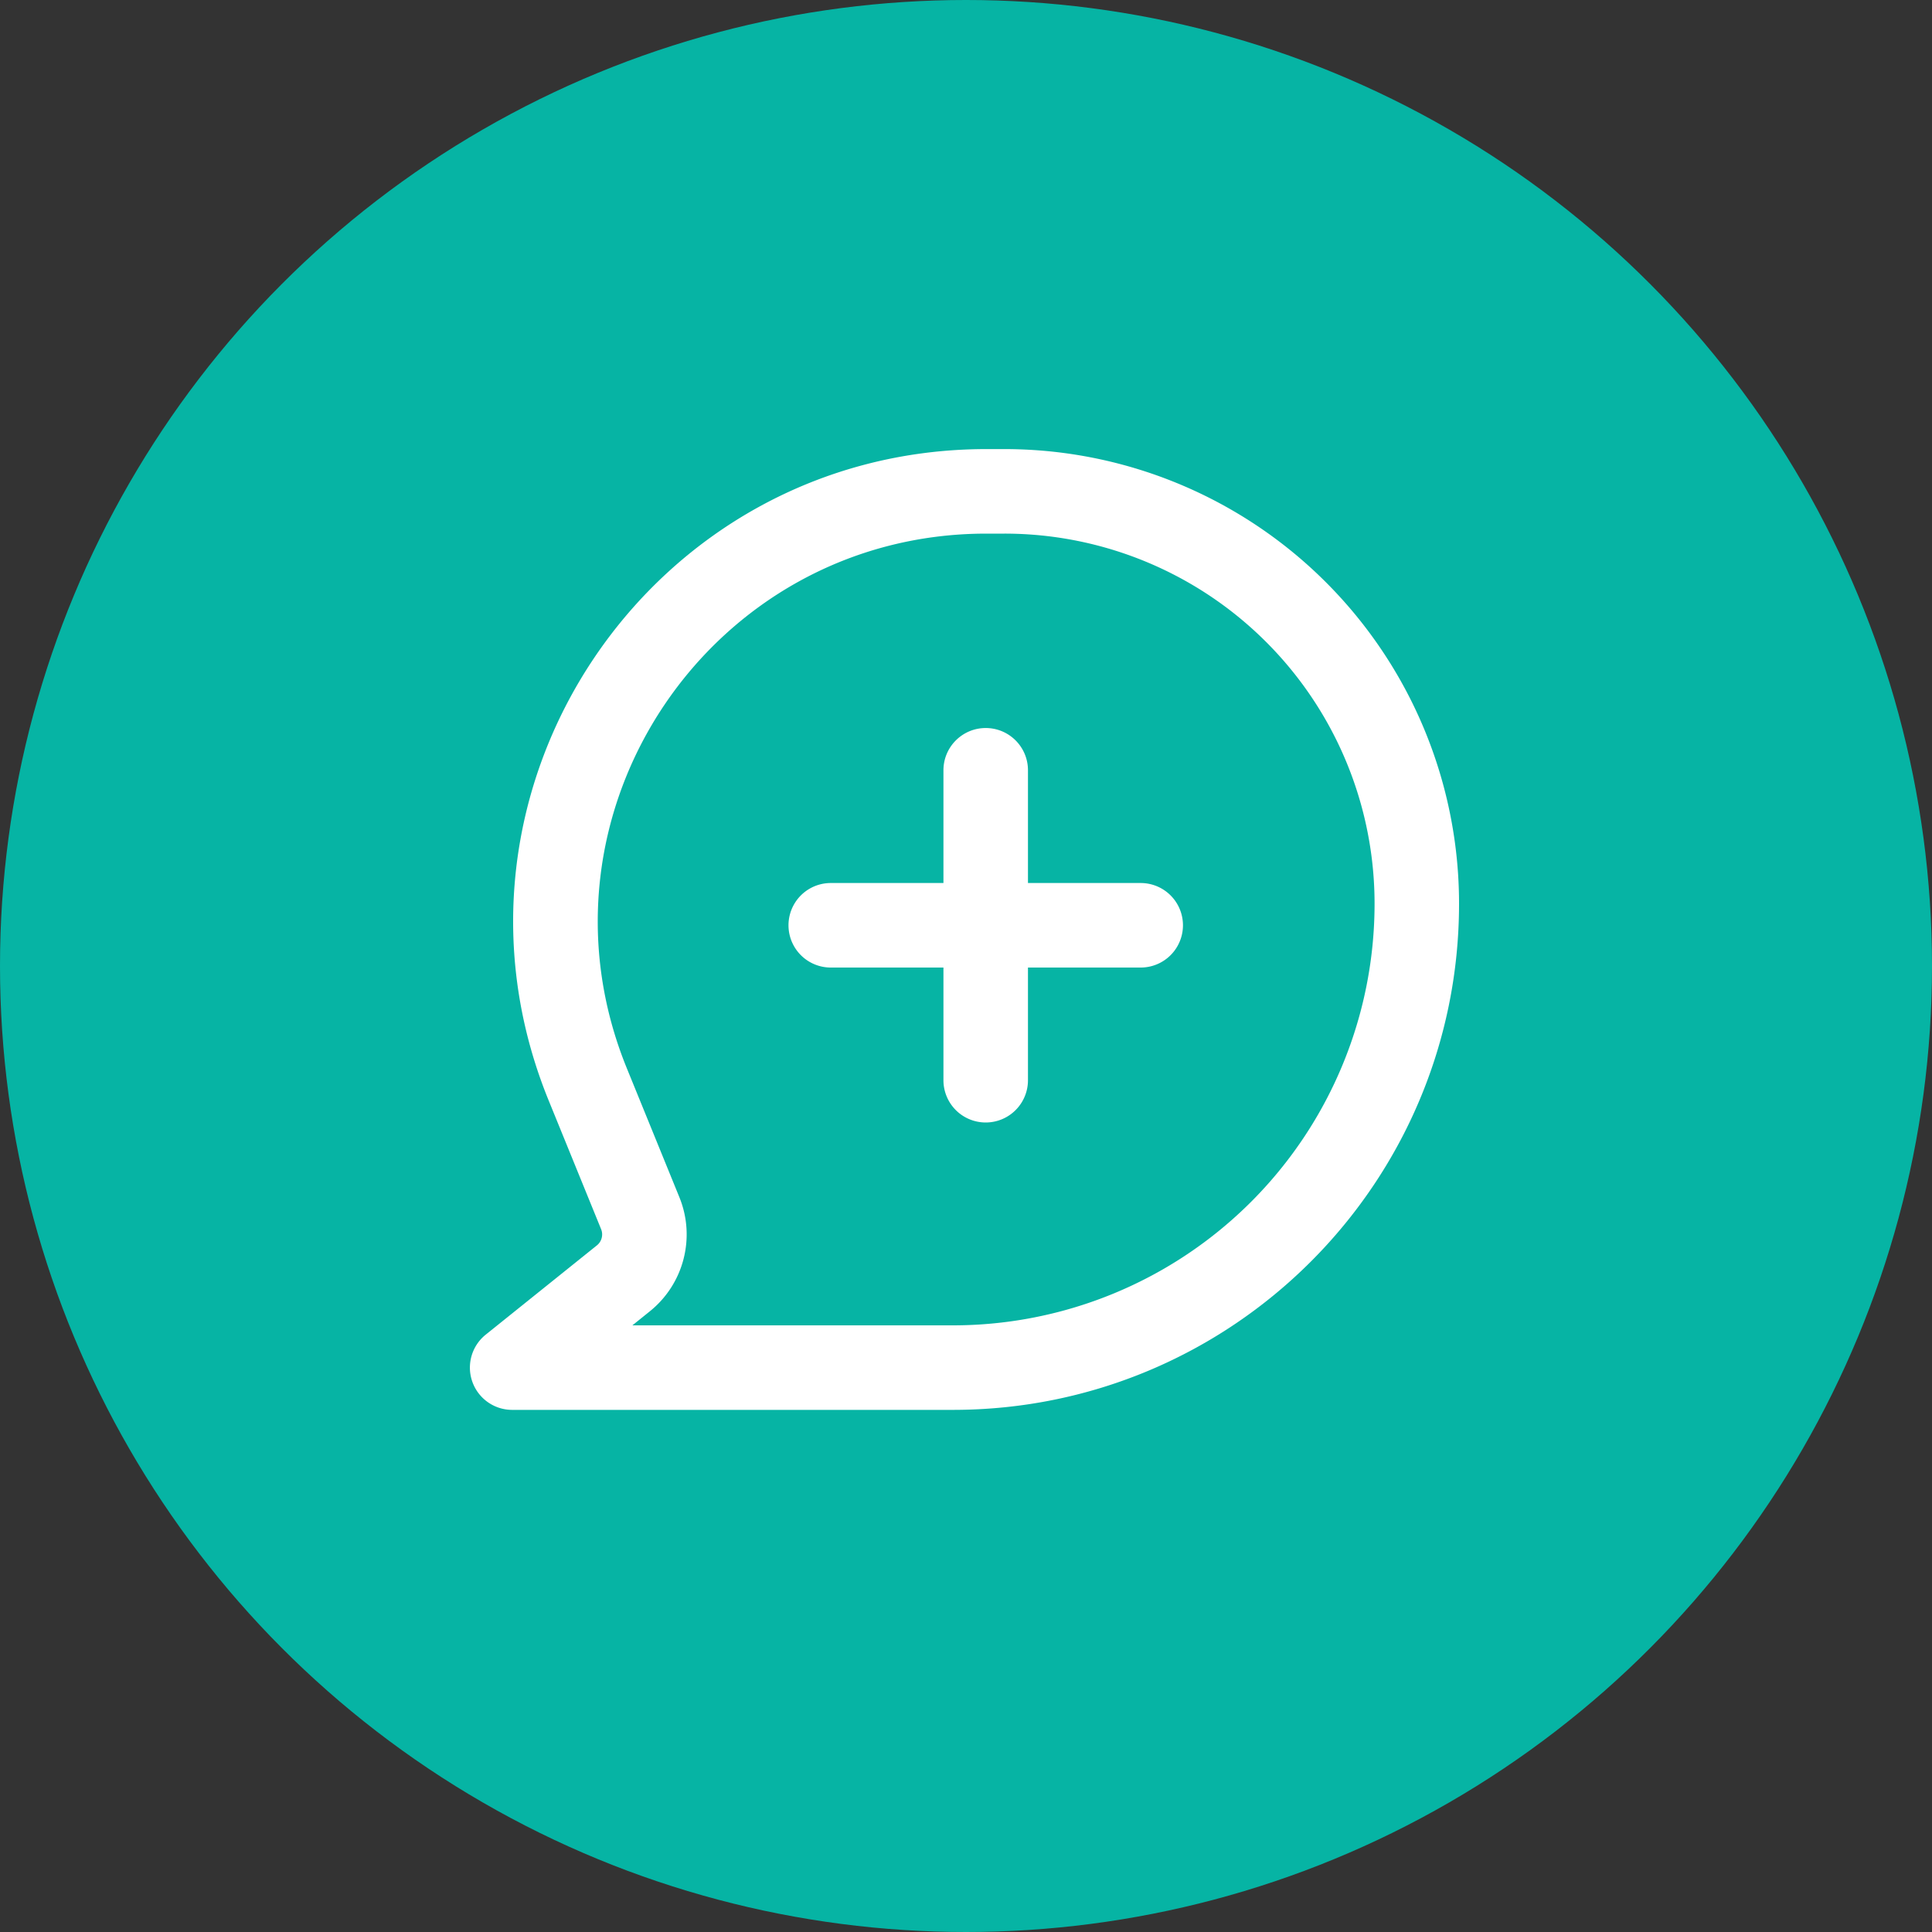
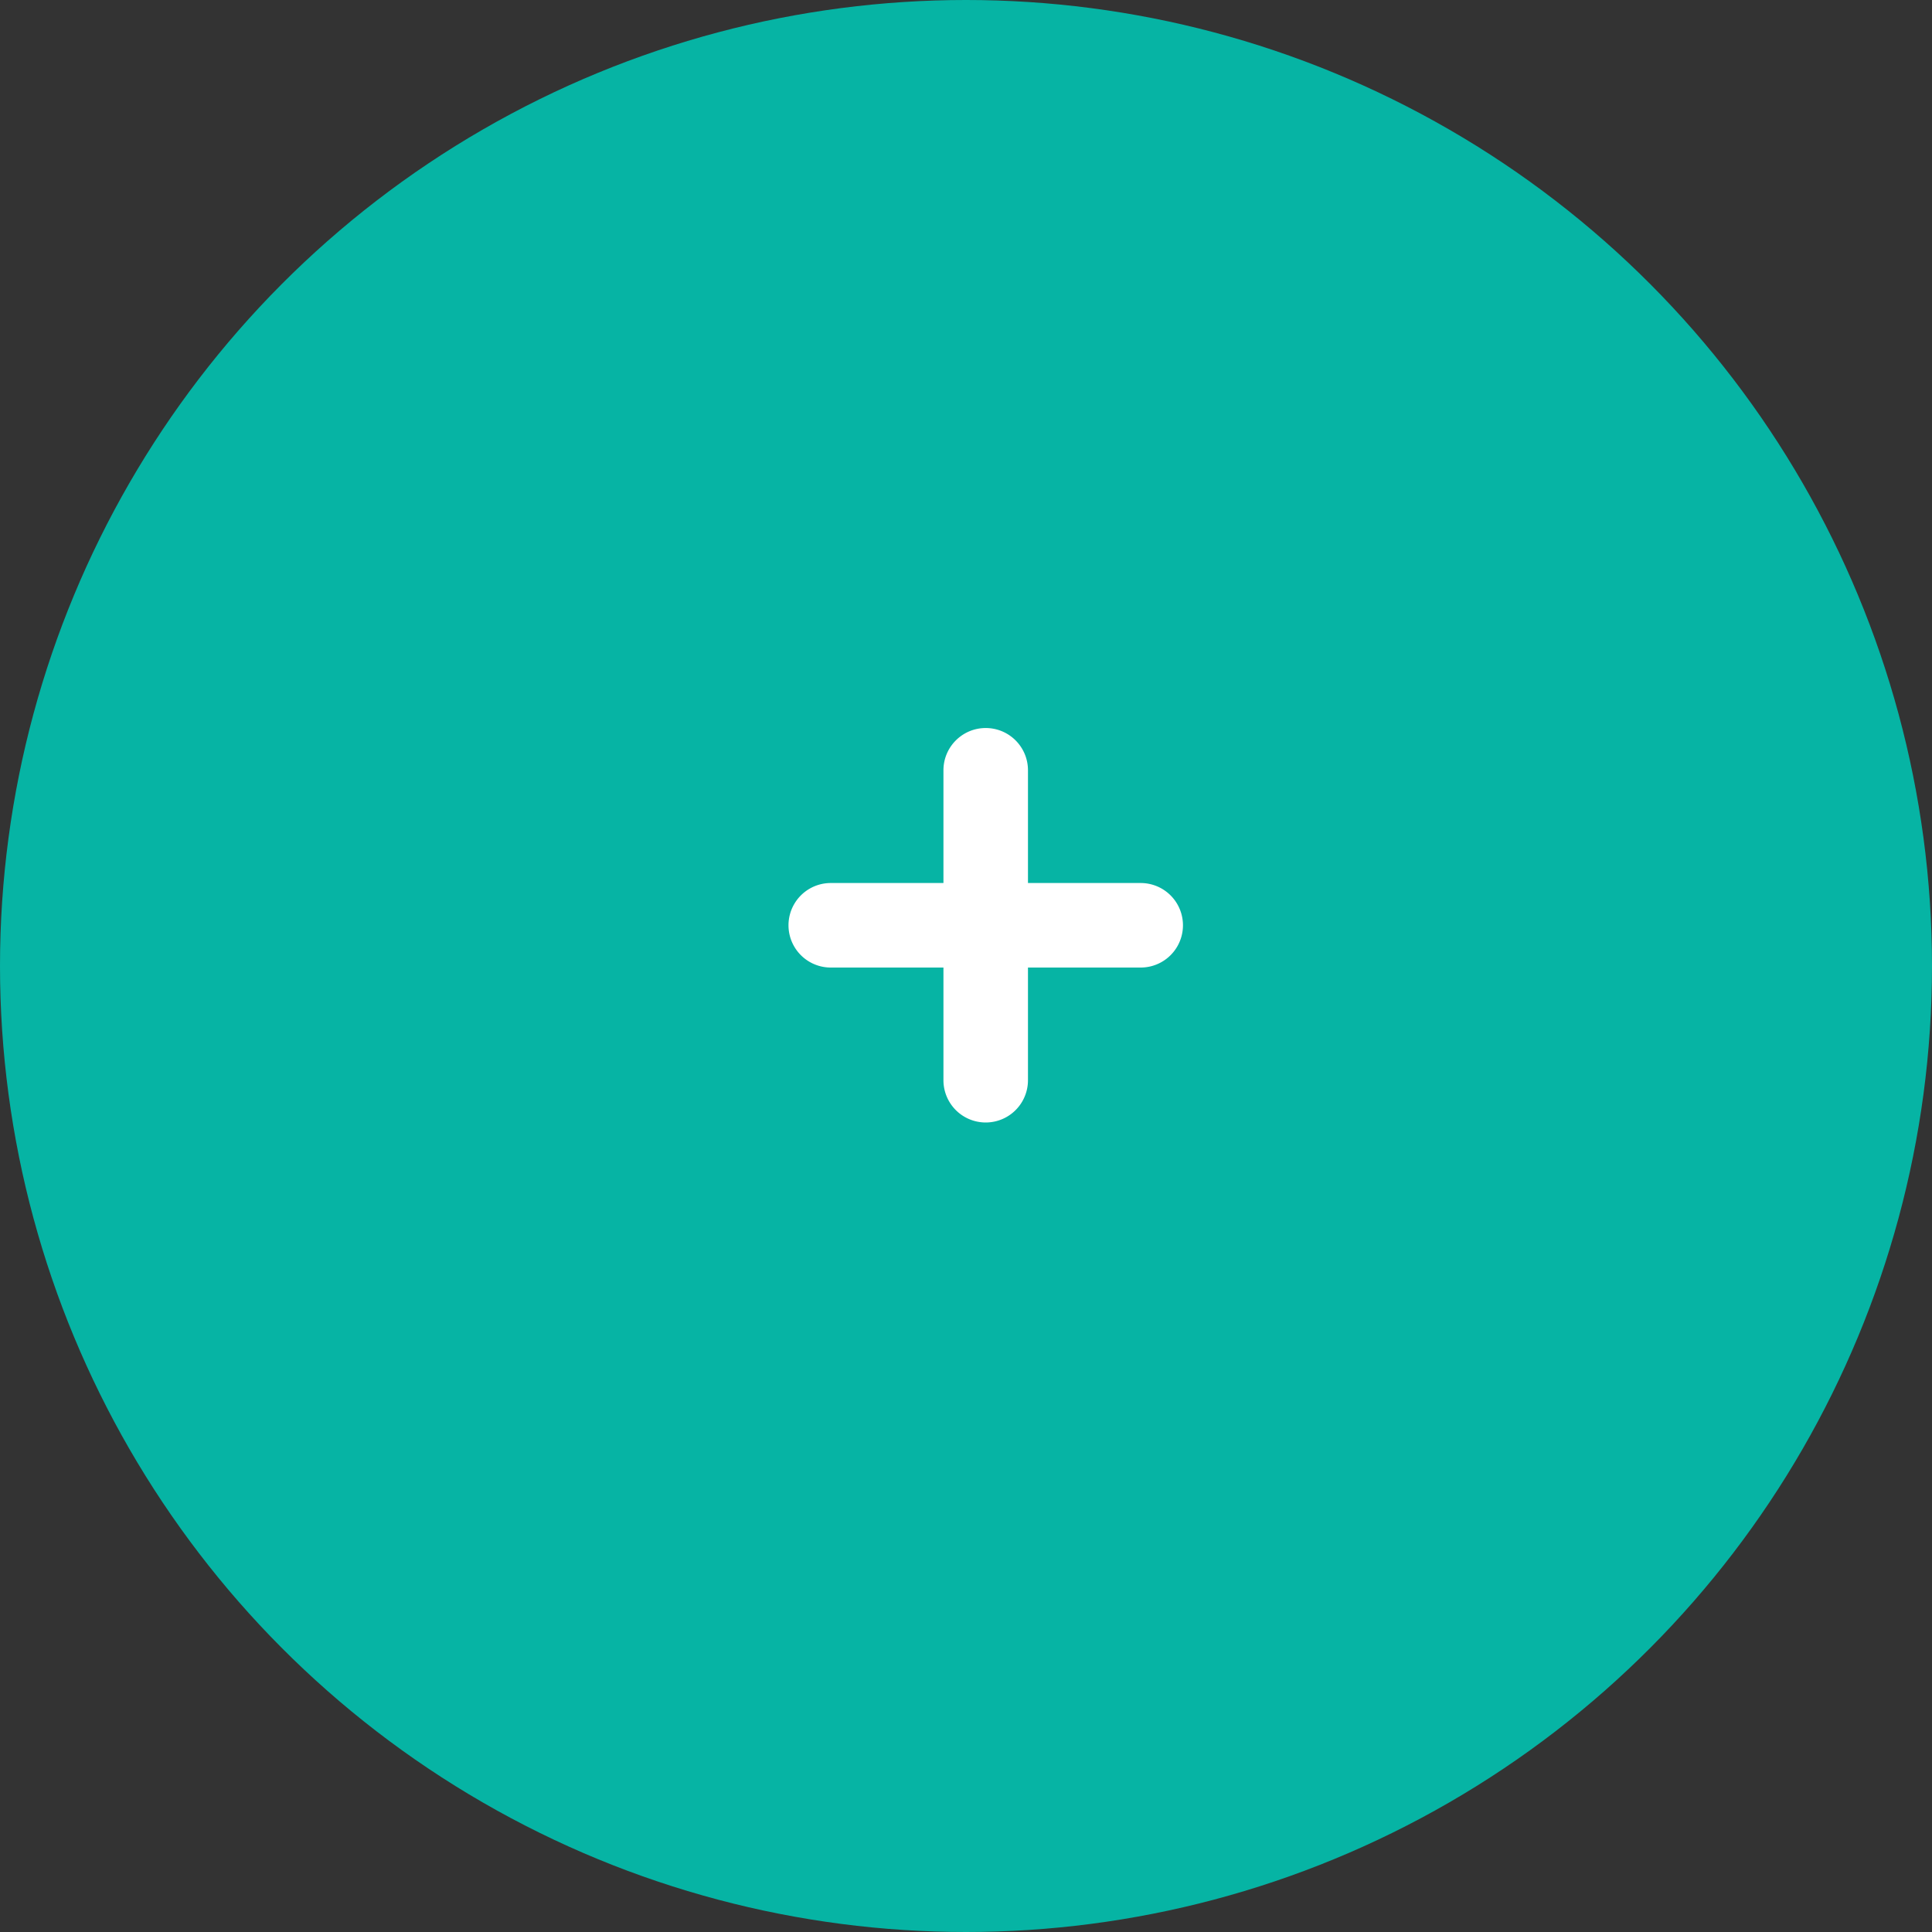
<svg xmlns="http://www.w3.org/2000/svg" width="40" height="40" fill="none">
  <rect width="100%" height="100%" fill="#333333" stroke="none" />
  <circle cx="20" cy="20" r="20" fill="#06B4A4" />
  <path d="M20.408 15.073c.484 0 .875.392.875.875v2.334h2.334a.875.875 0 110 1.75h-2.334v2.333a.875.875 0 01-1.75 0v-2.333H17.2a.875.875 0 010-1.75h2.333v-2.334c0-.483.392-.875.875-.875z" fill="#fff" />
-   <path fill-rule="evenodd" clip-rule="evenodd" d="M11.357 22.778c-2.622-6.437 2.113-13.48 9.064-13.48h.375a9.412 9.412 0 019.412 9.412c0 5.788-4.691 10.48-10.48 10.48h-9.123a.875.875 0 01-.548-1.558l2.3-1.847c.101-.08.137-.218.088-.337l-1.088-2.67zm9.064-11.73c-5.708 0-9.597 5.784-7.443 11.07l1.088 2.67c.34.836.091 1.796-.613 2.362l-.36.29h6.636a8.73 8.73 0 008.73-8.73 7.662 7.662 0 00-7.663-7.662h-.375z" fill="#fff" />
</svg>